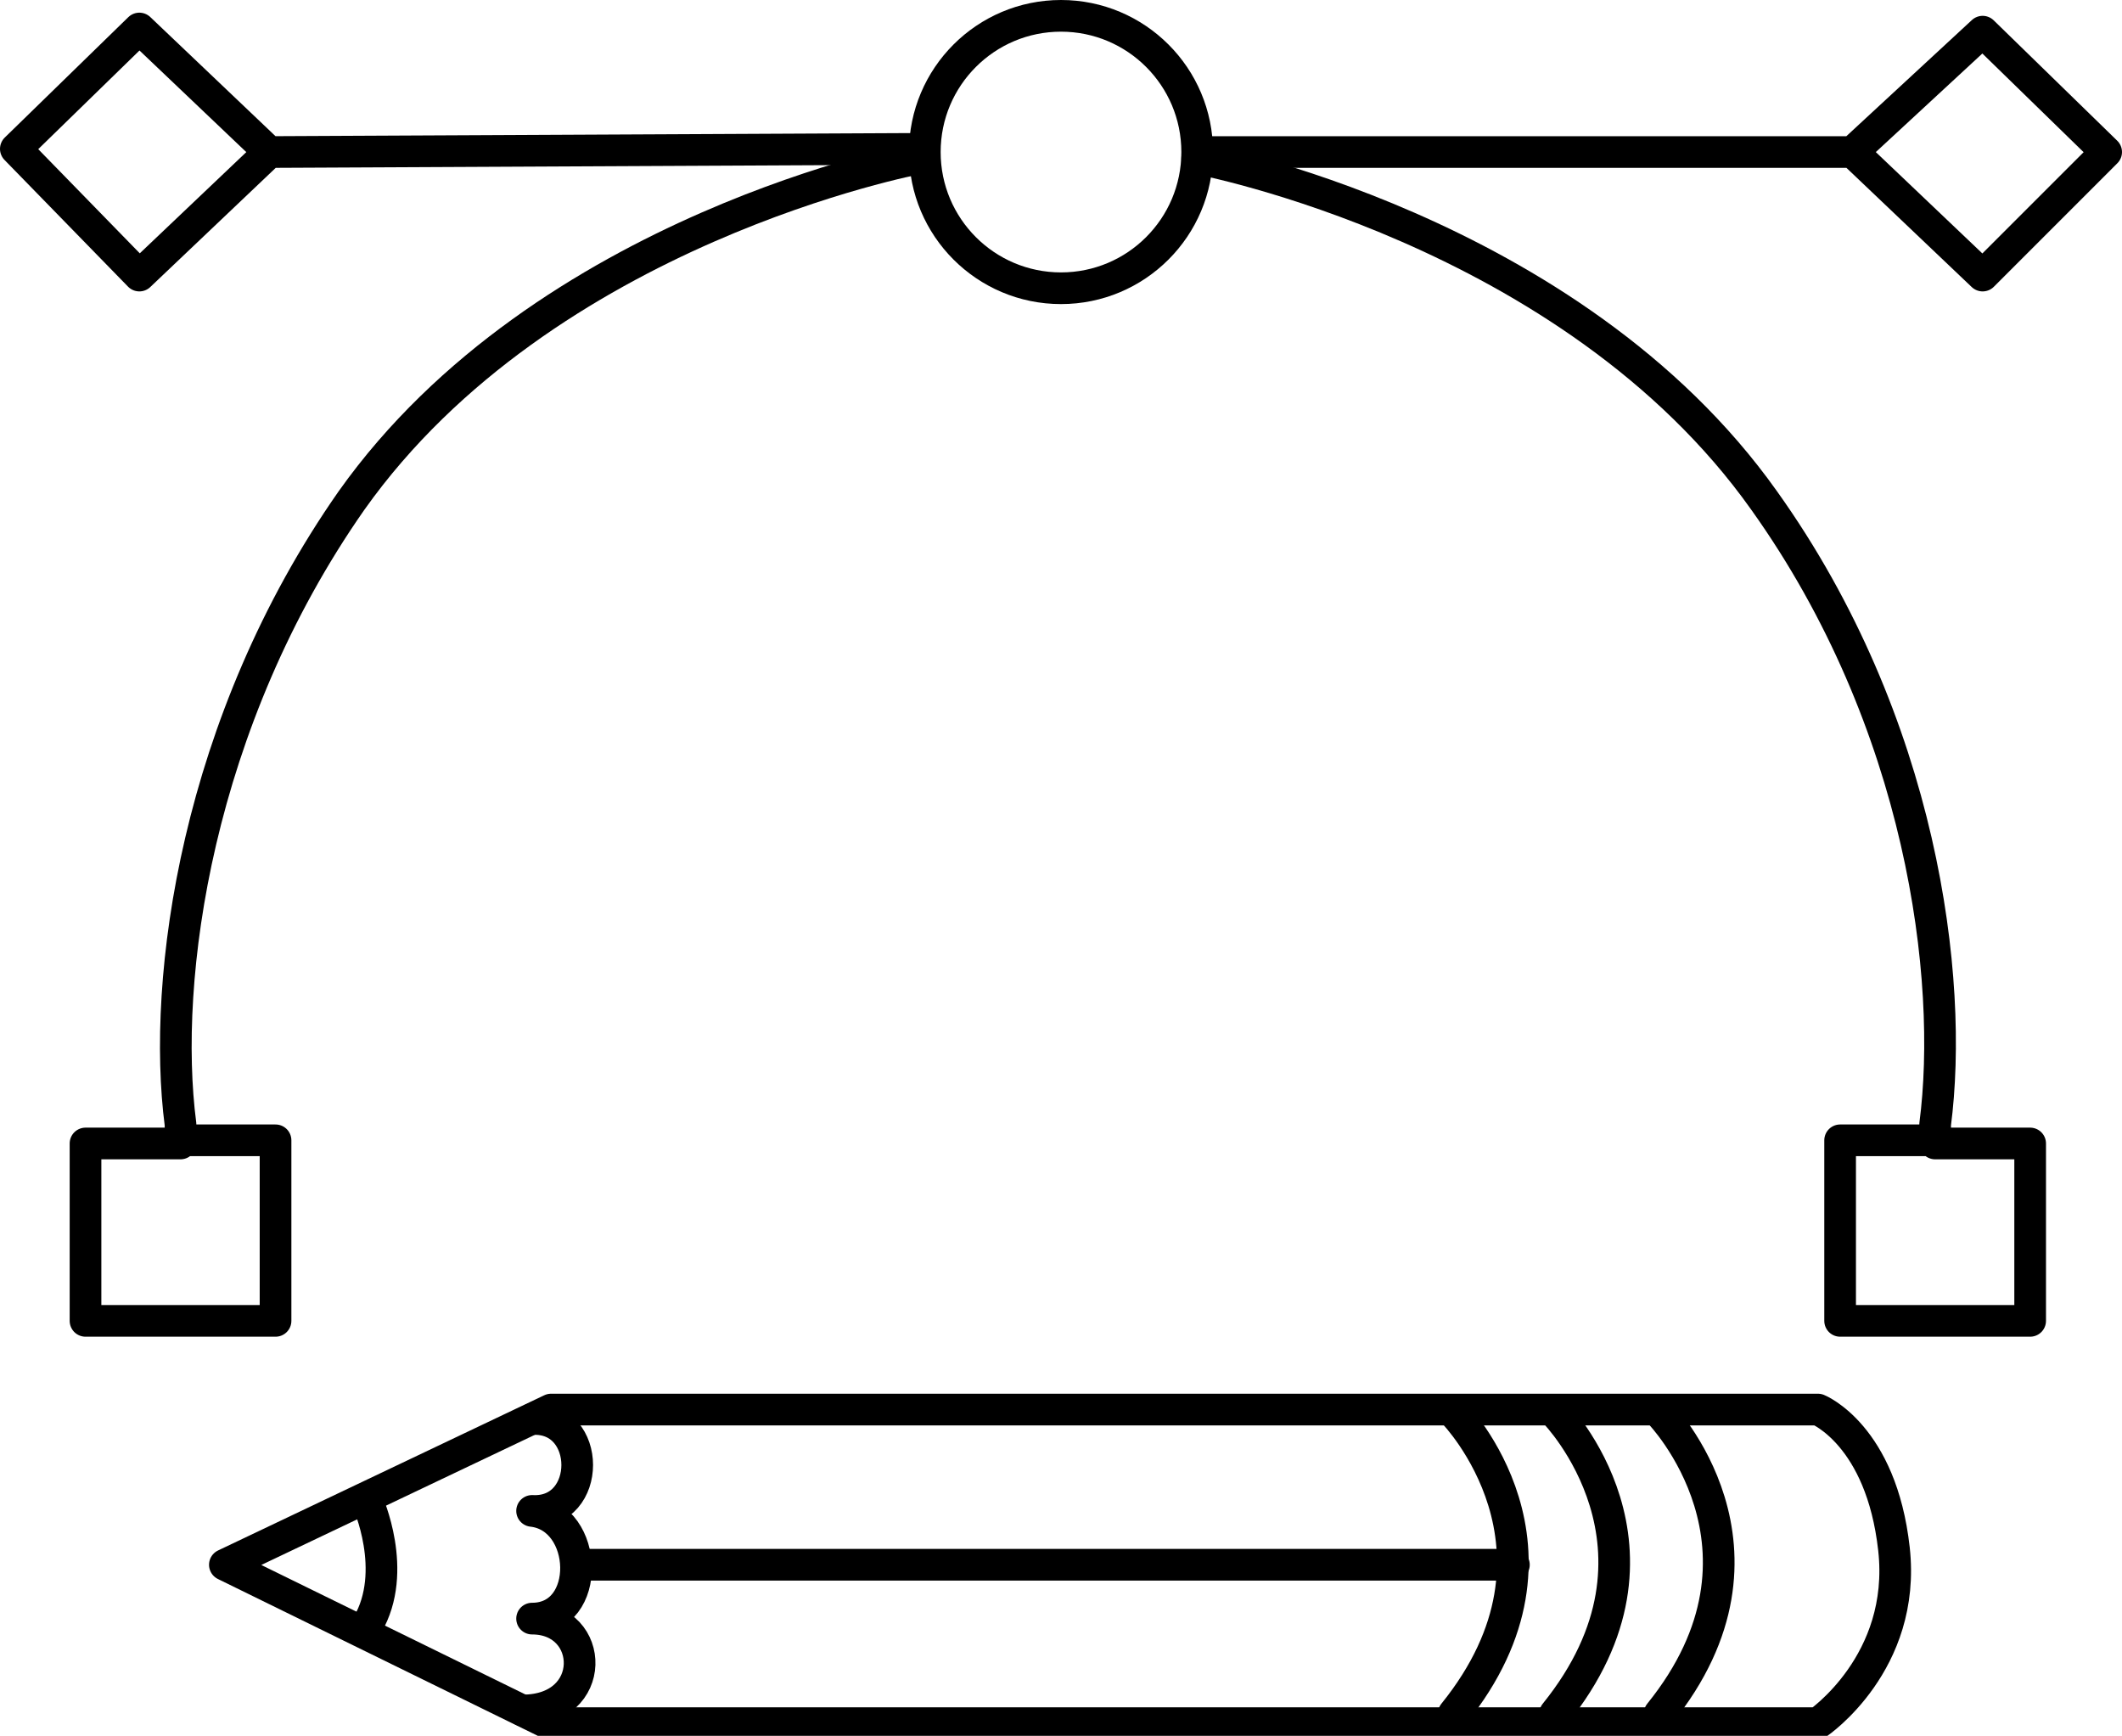
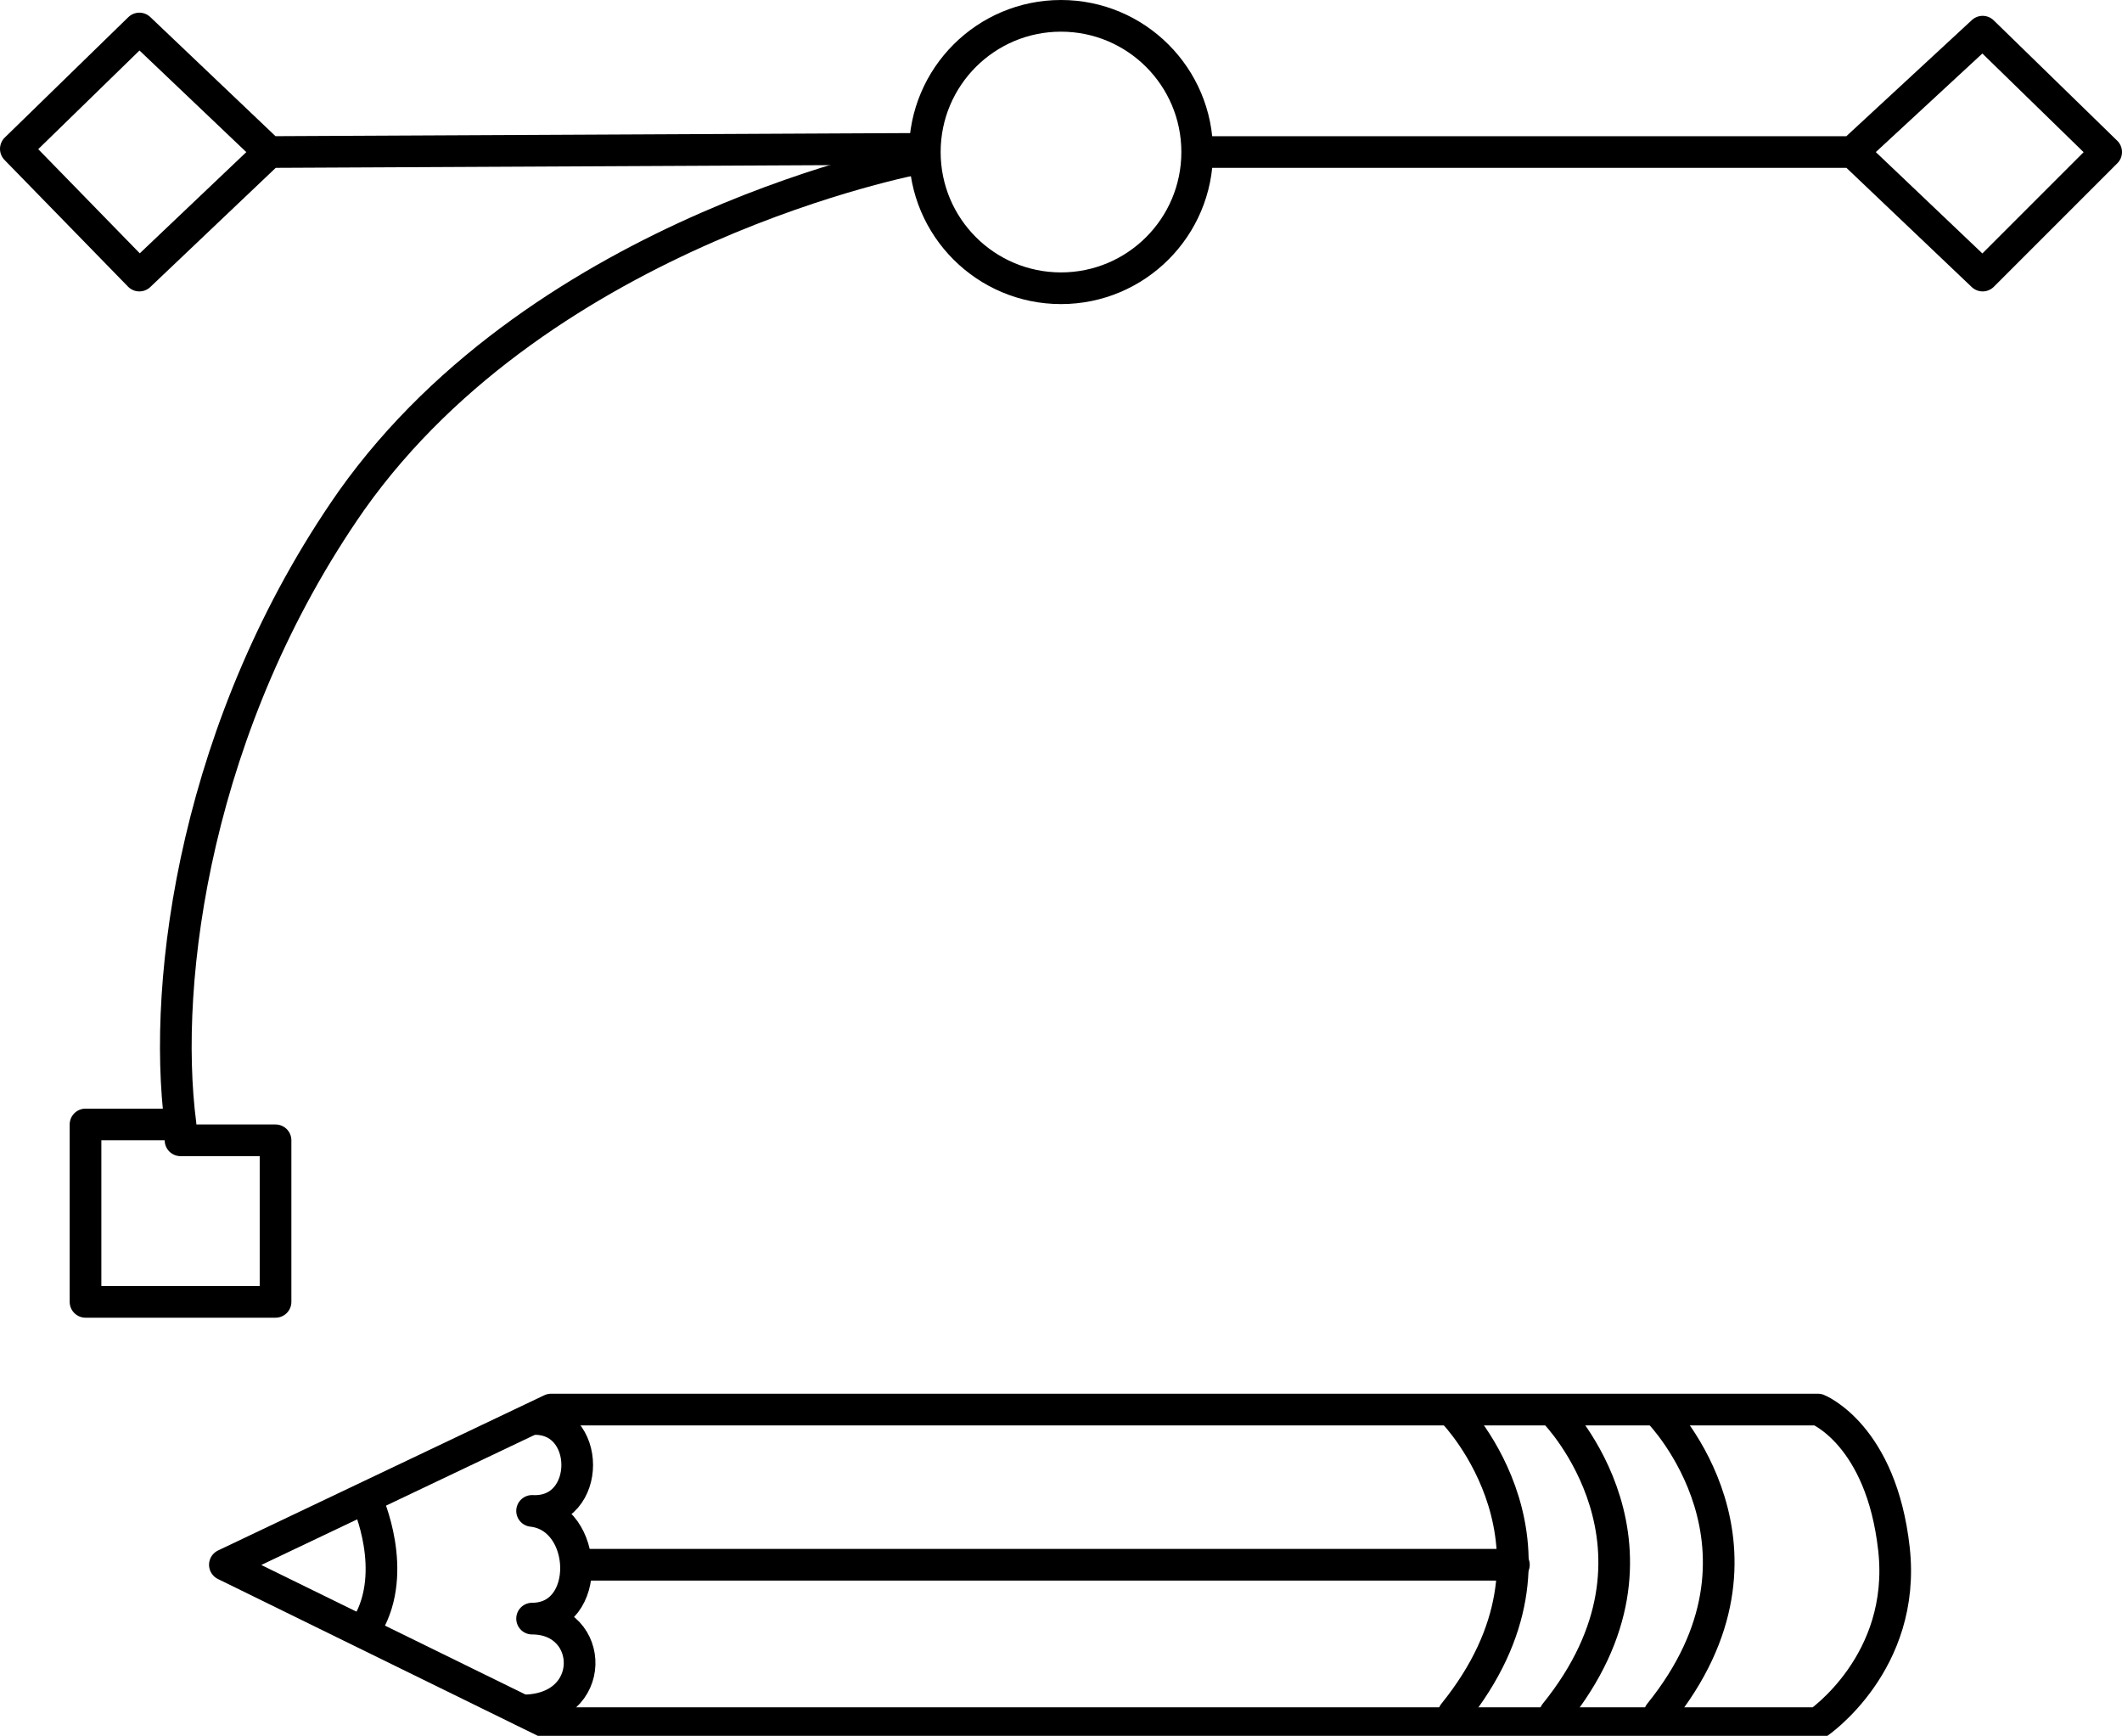
<svg xmlns="http://www.w3.org/2000/svg" version="1.1" id="Слой_1" x="0px" y="0px" viewBox="0 0 67 54.8" style="enable-background:new 0 0 67 54.8;" xml:space="preserve">
  <style type="text/css">
	.st0{fill:none;stroke:#000000;stroke-linecap:round;stroke-linejoin:round;stroke-miterlimit:10;}
	.st1{fill:none;stroke:#000000;stroke-miterlimit:10;}
</style>
  <g id="Слой_4">
    <path class="st0" d="M57.4,44.5h-40L7.1,49.4l10.2,5h40.1c0,0,2.8-1.9,2.4-5.5S57.4,44.5,57.4,44.5z" />
    <path class="st0" d="M16.8,44.8c1.9-0.1,1.9,3,0,2.9c1.8,0.2,1.9,3.4,0,3.4c2,0,2.1,2.9-0.3,2.9" />
  </g>
  <g id="Слой_6">
    <path class="st0" d="M11.6,47.4c0,0,1,2.2,0,3.9" />
  </g>
  <g id="Слой_7">
    <path class="st0" d="M45.9,44.6c0,0,4.2,4.3,0,9.5" />
    <path class="st0" d="M49.1,44.6c0,0,4.2,4.3,0,9.5" />
    <path class="st0" d="M52.4,44.6c0,0,4.2,4.3,0,9.5" />
    <line class="st0" x1="18.3" y1="49.4" x2="47.8" y2="49.4" />
  </g>
  <g id="Слой_2_1_">
    <polyline class="st0" points="29,4.7 8.5,4.8 4.4,0.9 0.5,4.7 4.4,8.7 8.4,4.9  " />
    <polyline class="st0" points="37.9,4.8 58.5,4.8 62.6,8.7 66.5,4.8 62.6,1 58.6,4.7  " />
-     <path class="st0" d="M29,5c0,0-11.8,2.2-17.9,10.8c-4.9,7-6,15.1-5.4,19.7c0,0.3,0,0.6,0,0.6h-3v5.6h6V36H5.7" />
-     <path class="st0" d="M37.8,5c0,0,11.8,2.2,17.9,10.8c5,7,6,15.1,5.4,19.7c0,0.3,0,0.6,0,0.6h3v5.6h-6V36H61" />
+     <path class="st0" d="M29,5c0,0-11.8,2.2-17.9,10.8c-4.9,7-6,15.1-5.4,19.7h-3v5.6h6V36H5.7" />
  </g>
  <g id="Слой_3">
    <circle class="st1" cx="33.5" cy="4.8" r="4.3" />
  </g>
</svg>